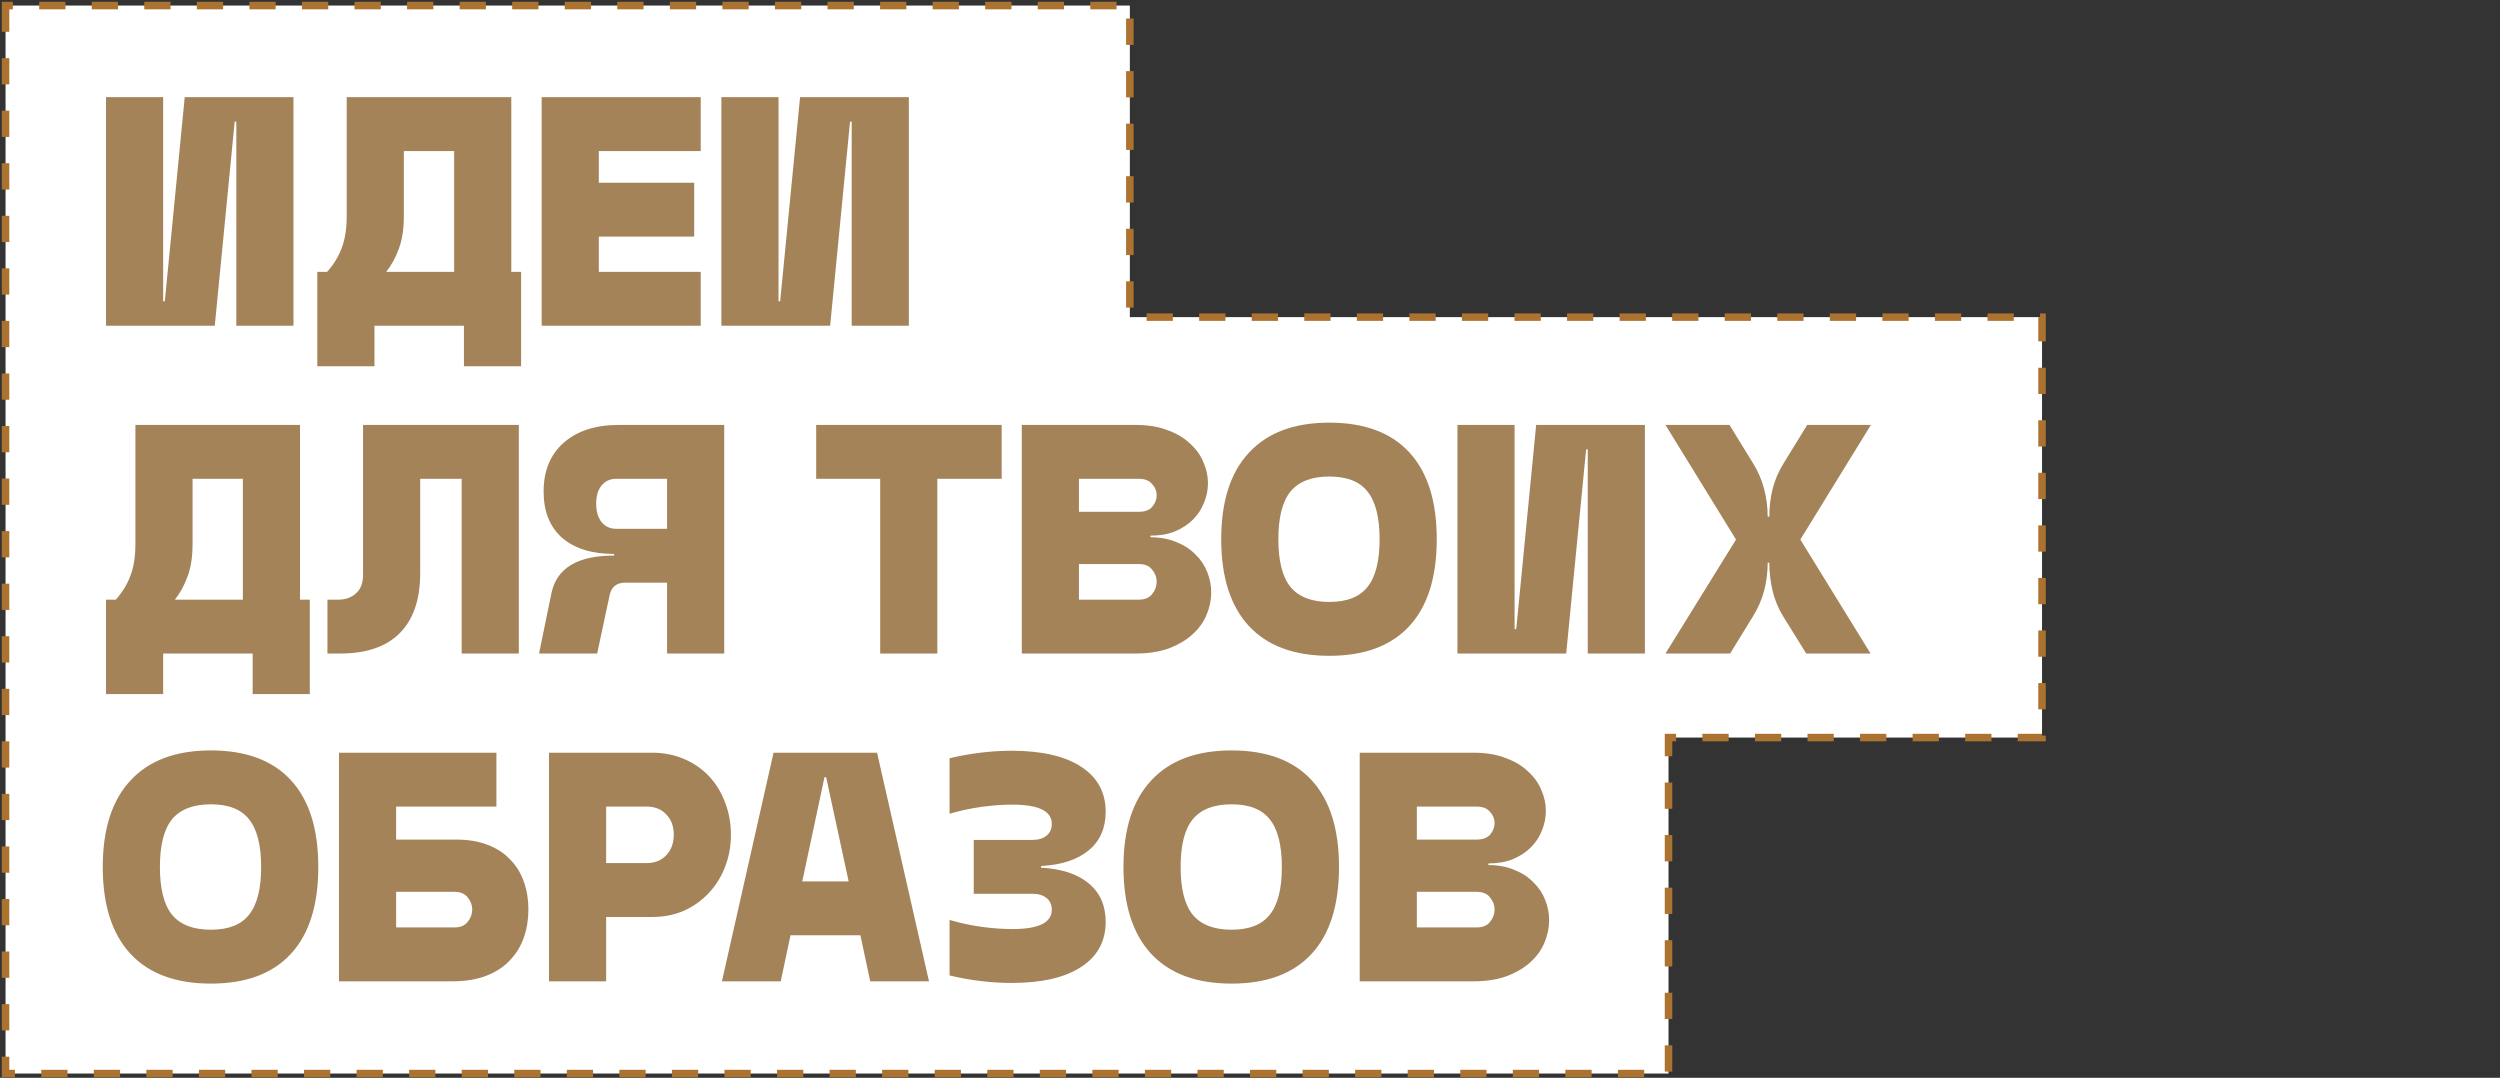
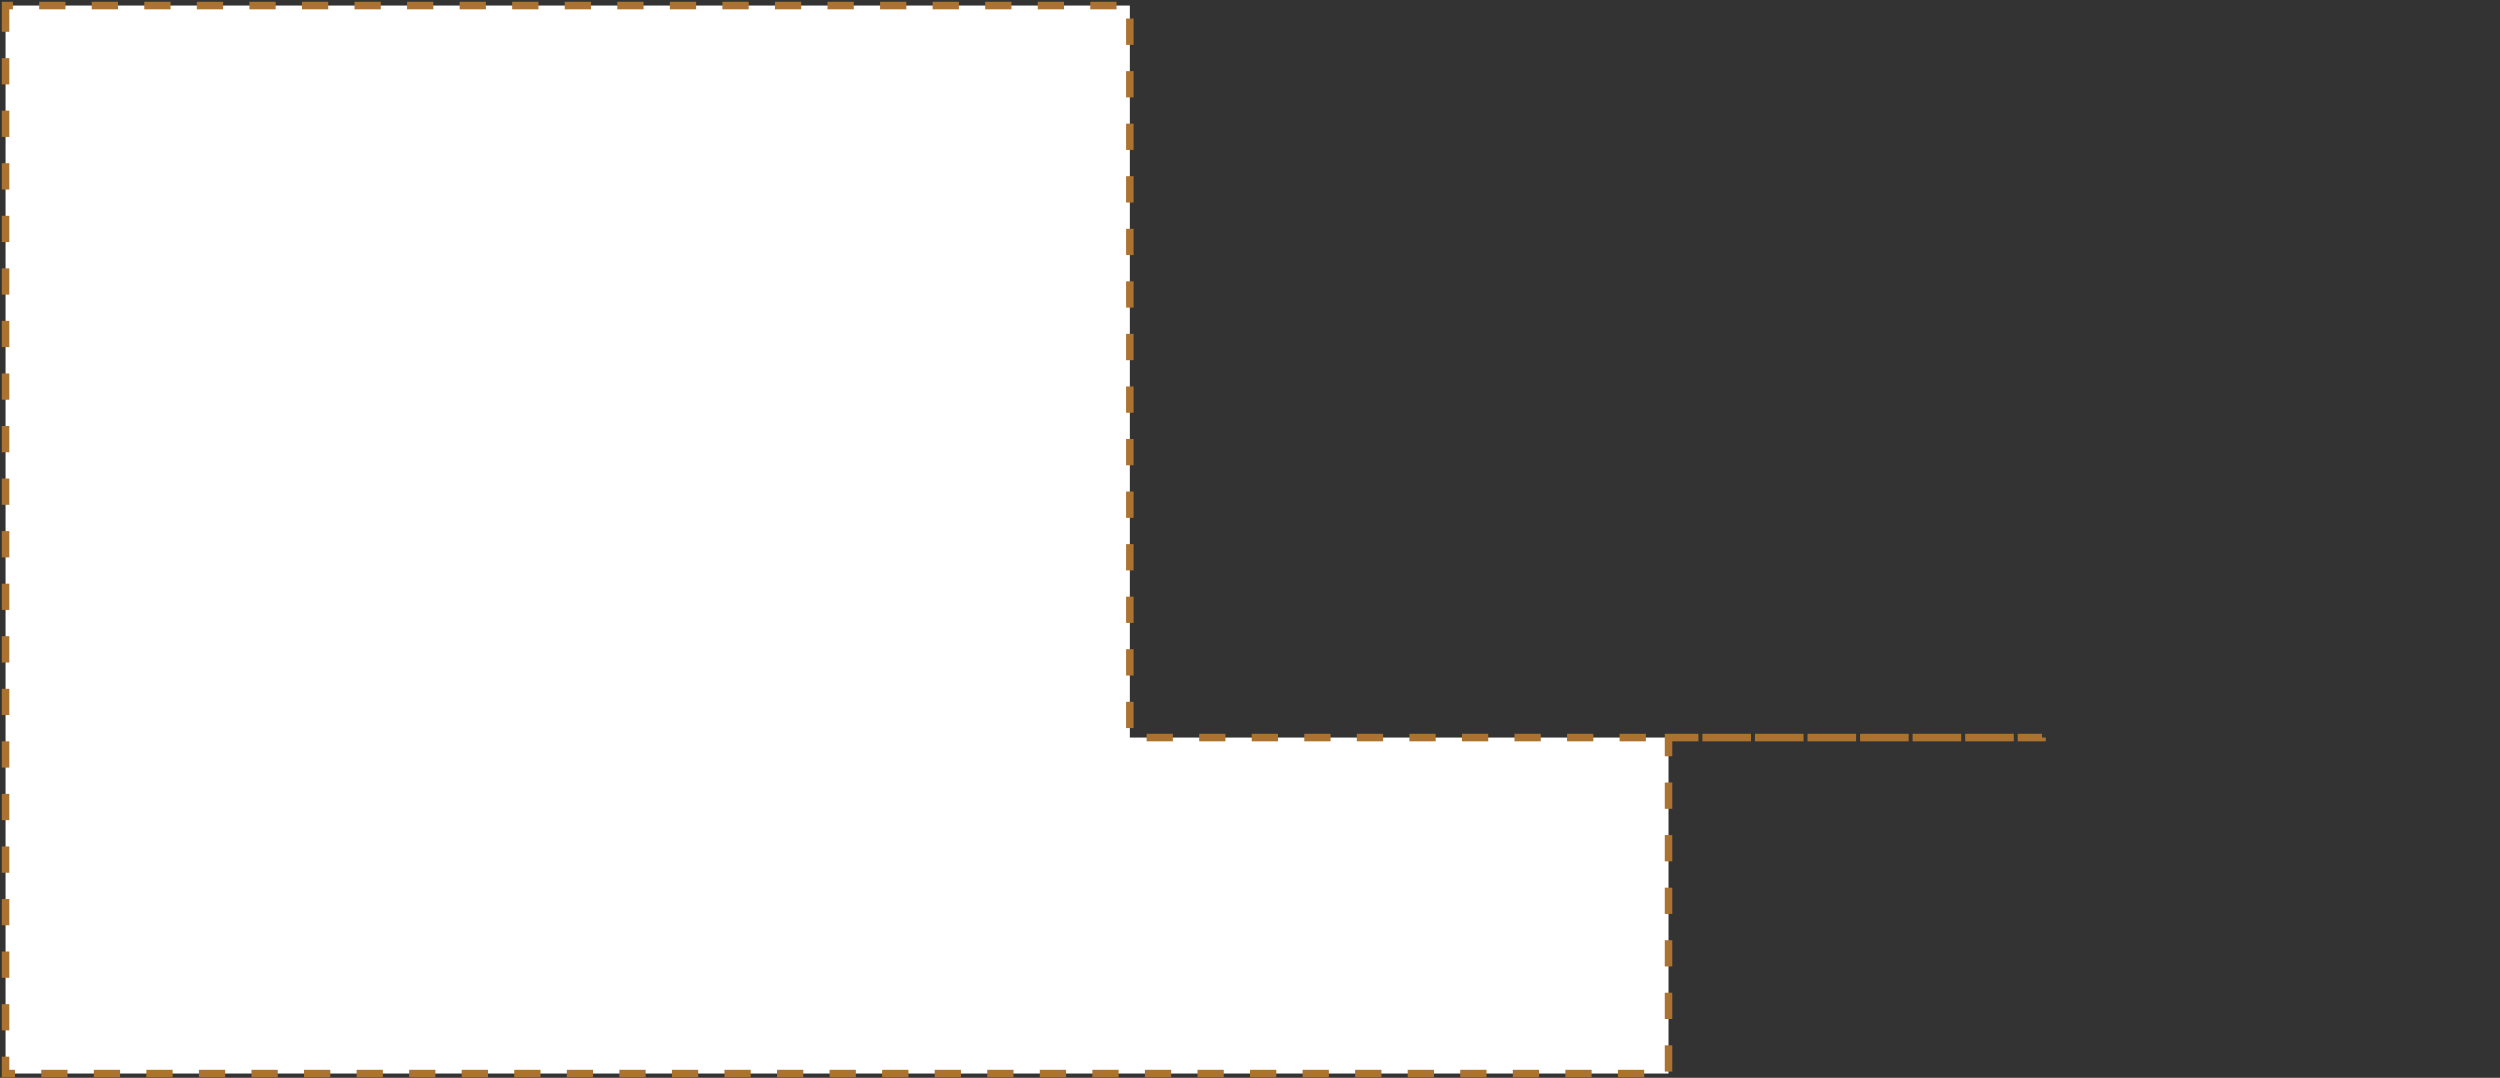
<svg xmlns="http://www.w3.org/2000/svg" width="900" height="388" viewBox="0 0 900 388" fill="none">
  <rect x="0" y="0" width="900" height="388" fill="#333333" stroke="none" />
-   <path d="M2 2V386.471H600.667V265.521H735.13V114.166H406.742V2H2Z" fill="white" stroke="#AC7230" stroke-width="2.703" stroke-dasharray="9.46 9.46" />
-   <path d="M85.077 117.273V43.791H84.489L77.317 117.273H38.166V34.974H58.741V108.456H59.329L66.501 34.974H105.652V117.273H85.077ZM114.229 97.874H117.756C120.186 95.131 121.95 92.231 123.047 89.174C124.223 86.117 124.811 82.316 124.811 77.769V34.974H184.066V97.874H187.594V131.852H167.019V117.273H134.804V131.852H114.229V97.874ZM163.492 97.874V54.373H145.386V77.887C145.386 82.433 144.798 86.274 143.622 89.409C142.525 92.544 140.996 95.366 139.037 97.874H163.492ZM195 34.974H252.257V54.373H215.575V65.777H249.905V85.177H215.575V97.874H252.257V117.273H195V34.974ZM306.607 117.273V43.791H306.019L298.847 117.273H259.696V34.974H280.271V108.456H280.859L288.031 34.974H327.182V117.273H306.607ZM38.166 215.874H41.693C44.123 213.131 45.887 210.231 46.984 207.174C48.16 204.117 48.748 200.316 48.748 195.77V152.974H108.003V215.874H111.531V249.852H90.956V235.273H58.741V249.852H38.166V215.874ZM87.428 215.874V172.373H69.323V195.887C69.323 200.433 68.735 204.274 67.559 207.409C66.462 210.544 64.933 213.366 62.974 215.874H87.428ZM117.879 215.874H121.876C124.384 215.874 126.461 215.13 128.107 213.64C129.832 212.151 130.694 209.956 130.694 207.056V152.974H186.775V235.273H166.2V172.373H151.269V206.351C151.269 215.835 148.8 223.046 143.862 227.984C139.002 232.844 131.83 235.273 122.346 235.273H117.879V215.874ZM225.092 209.761C221.957 209.761 220.076 211.289 219.449 214.346L214.981 235.273H194.054L198.521 213.523C200.402 204.509 207.927 200.002 221.095 200.002V199.414C213.022 199.414 206.751 197.455 202.284 193.536C197.894 189.617 195.7 184.091 195.7 176.958C195.7 169.512 198.09 163.673 202.871 159.44C207.731 155.129 214.354 152.974 222.741 152.974H260.716V235.273H240.141V209.761H225.092ZM240.141 172.373H221.8C219.606 172.373 217.842 173.196 216.51 174.842C215.256 176.409 214.629 178.565 214.629 181.308C214.629 184.052 215.256 186.246 216.51 187.892C217.842 189.538 219.606 190.361 221.8 190.361H240.141V172.373ZM316.868 172.373H293.824V152.974H360.604V172.373H337.443V235.273H316.868V172.373ZM367.848 152.974H408.762C413.23 152.974 417.071 153.601 420.284 154.855C423.576 156.031 426.28 157.637 428.397 159.675C430.591 161.635 432.198 163.869 433.217 166.377C434.314 168.807 434.863 171.315 434.863 173.901C434.863 176.331 434.393 178.683 433.452 180.956C432.59 183.229 431.258 185.267 429.455 187.069C427.73 188.794 425.575 190.205 422.988 191.302C420.48 192.321 417.541 192.83 414.171 192.83V193.418C417.698 193.418 420.833 194.006 423.576 195.182C426.32 196.279 428.593 197.768 430.395 199.649C432.277 201.452 433.687 203.568 434.628 205.998C435.569 208.35 436.039 210.779 436.039 213.288C436.039 215.953 435.49 218.618 434.393 221.282C433.295 223.947 431.61 226.299 429.337 228.337C427.143 230.375 424.321 232.06 420.872 233.392C417.423 234.646 413.387 235.273 408.762 235.273H367.848V152.974ZM409.938 184.248C412.133 184.248 413.739 183.66 414.758 182.484C415.856 181.23 416.404 179.819 416.404 178.251C416.404 176.762 415.856 175.43 414.758 174.254C413.739 173 412.133 172.373 409.938 172.373H388.423V184.248H409.938ZM409.938 215.874C412.133 215.874 413.739 215.208 414.758 213.875C415.856 212.543 416.404 211.054 416.404 209.408C416.404 207.84 415.856 206.39 414.758 205.058C413.739 203.725 412.133 203.059 409.938 203.059H388.423V215.874H409.938ZM478.551 236.096C465.932 236.096 456.291 232.53 449.628 225.397C442.966 218.186 439.635 207.762 439.635 194.124C439.635 180.485 442.966 170.1 449.628 162.967C456.291 155.756 465.932 152.151 478.551 152.151C491.17 152.151 500.772 155.717 507.356 162.85C513.94 169.982 517.232 180.407 517.232 194.124C517.232 207.84 513.94 218.265 507.356 225.397C500.772 232.53 491.17 236.096 478.551 236.096ZM478.551 216.697C484.9 216.697 489.485 214.894 492.307 211.289C495.207 207.683 496.657 201.962 496.657 194.124C496.657 186.285 495.207 180.564 492.307 176.958C489.485 173.353 484.9 171.55 478.551 171.55C472.202 171.55 467.538 173.353 464.56 176.958C461.66 180.564 460.21 186.285 460.21 194.124C460.21 201.962 461.66 207.683 464.56 211.289C467.538 214.894 472.202 216.697 478.551 216.697ZM571.592 235.273V161.791H571.004L563.832 235.273H524.681V152.974H545.256V226.456H545.844L553.016 152.974H592.167V235.273H571.592ZM622.847 235.273H599.568L624.964 194.241L599.568 152.974H622.612L631.077 166.729C632.88 169.63 634.213 172.726 635.075 176.018C635.937 179.231 636.368 182.562 636.368 186.011H636.956C636.956 182.562 637.348 179.231 638.132 176.018C638.994 172.726 640.326 169.63 642.129 166.729L650.594 152.974H673.521L648.125 194.241L673.403 235.273H650.241L642.011 221.988C640.209 219.088 638.915 215.992 638.132 212.7C637.348 209.408 636.956 206.037 636.956 202.589H636.368C636.368 206.037 635.937 209.408 635.075 212.7C634.213 215.913 632.88 218.97 631.077 221.87L622.847 235.273ZM75.907 354.096C63.287 354.096 53.646 350.53 46.984 343.397C40.322 336.186 36.99 325.762 36.99 312.124C36.99 298.485 40.322 288.1 46.984 280.967C53.646 273.756 63.287 270.151 75.907 270.151C88.526 270.151 98.127 273.717 104.711 280.85C111.295 287.982 114.587 298.407 114.587 312.124C114.587 325.84 111.295 336.265 104.711 343.397C98.127 350.53 88.526 354.096 75.907 354.096ZM75.907 334.697C82.255 334.697 86.841 332.894 89.662 329.289C92.562 325.683 94.013 319.962 94.013 312.124C94.013 304.285 92.562 298.564 89.662 294.958C86.841 291.353 82.255 289.55 75.907 289.55C69.558 289.55 64.894 291.353 61.916 294.958C59.016 298.564 57.566 304.285 57.566 312.124C57.566 319.962 59.016 325.683 61.916 329.289C64.894 332.894 69.558 334.697 75.907 334.697ZM122.037 270.974H178.706V290.373H142.612V302.248H164.127C168.516 302.248 172.318 302.875 175.532 304.129C178.824 305.383 181.528 307.146 183.644 309.419C185.839 311.614 187.485 314.279 188.582 317.414C189.679 320.471 190.228 323.802 190.228 327.408C190.228 331.013 189.679 334.384 188.582 337.519C187.485 340.654 185.799 343.397 183.526 345.749C181.332 348.1 178.51 349.942 175.061 351.275C171.613 352.607 167.576 353.273 162.951 353.273H122.037V270.974ZM163.539 333.874C165.734 333.874 167.341 333.208 168.36 331.875C169.457 330.543 170.006 329.054 170.006 327.408C170.006 325.84 169.457 324.39 168.36 323.058C167.341 321.725 165.734 321.059 163.539 321.059H142.612V333.874H163.539ZM197.64 270.974H234.793C238.947 270.974 242.749 271.718 246.197 273.208C249.724 274.697 252.742 276.774 255.25 279.439C257.758 282.104 259.679 285.239 261.011 288.844C262.422 292.45 263.128 296.33 263.128 300.484C263.128 304.638 262.422 308.518 261.011 312.124C259.6 315.729 257.641 318.864 255.133 321.529C252.625 324.194 249.646 326.31 246.197 327.878C242.749 329.367 238.947 330.112 234.793 330.112H218.215V353.273H197.64V270.974ZM232.794 310.713C235.694 310.713 238.046 309.772 239.848 307.891C241.651 306.01 242.553 303.541 242.553 300.484C242.553 297.427 241.651 294.997 239.848 293.195C238.124 291.313 235.773 290.373 232.794 290.373H218.215V310.713H232.794ZM278.474 270.974H315.744L334.438 353.273H313.275L309.748 336.696H284.588L281.061 353.273H259.898L278.474 270.974ZM305.516 317.297L297.403 279.791H296.815L288.82 317.297H305.516ZM341.844 331.17C345.528 332.267 349.33 333.09 353.249 333.639C357.168 334.188 360.891 334.462 364.418 334.462C373.902 334.462 378.644 332.15 378.644 327.525C378.644 325.723 378.017 324.312 376.763 323.293C375.509 322.274 373.823 321.764 371.707 321.764H350.544V302.365H371.707C373.823 302.365 375.509 301.856 376.763 300.837C378.017 299.818 378.644 298.407 378.644 296.604C378.644 291.98 373.902 289.667 364.418 289.667C360.891 289.667 357.168 289.942 353.249 290.49C349.33 291.039 345.528 291.862 341.844 292.959V272.972C345.371 272.11 349.055 271.444 352.896 270.974C356.736 270.503 360.499 270.268 364.183 270.268C374.999 270.268 383.347 272.189 389.225 276.029C395.104 279.87 398.043 285.278 398.043 292.254C398.043 298.133 396.005 302.757 391.929 306.127C387.854 309.498 382.132 311.379 374.764 311.771V312.359C382.132 312.751 387.854 314.632 391.929 318.002C396.005 321.372 398.043 325.997 398.043 331.875C398.043 338.851 395.104 344.26 389.225 348.1C383.347 351.941 374.999 353.861 364.183 353.861C360.499 353.861 356.736 353.626 352.896 353.156C349.055 352.686 345.371 352.019 341.844 351.157V331.17ZM443.362 354.096C430.743 354.096 421.102 350.53 414.44 343.397C407.777 336.186 404.446 325.762 404.446 312.124C404.446 298.485 407.777 288.1 414.44 280.967C421.102 273.756 430.743 270.151 443.362 270.151C455.982 270.151 465.583 273.717 472.167 280.85C478.751 287.982 482.043 298.407 482.043 312.124C482.043 325.84 478.751 336.265 472.167 343.397C465.583 350.53 455.982 354.096 443.362 354.096ZM443.362 334.697C449.711 334.697 454.296 332.894 457.118 329.289C460.018 325.683 461.468 319.962 461.468 312.124C461.468 304.285 460.018 298.564 457.118 294.958C454.296 291.353 449.711 289.55 443.362 289.55C437.013 289.55 432.35 291.353 429.371 294.958C426.471 298.564 425.021 304.285 425.021 312.124C425.021 319.962 426.471 325.683 429.371 329.289C432.35 332.894 437.013 334.697 443.362 334.697ZM489.492 270.974H530.407C534.875 270.974 538.715 271.601 541.929 272.855C545.221 274.031 547.925 275.637 550.041 277.675C552.236 279.635 553.843 281.869 554.862 284.377C555.959 286.807 556.508 289.315 556.508 291.901C556.508 294.331 556.038 296.683 555.097 298.956C554.235 301.229 552.902 303.267 551.1 305.069C549.375 306.794 547.22 308.205 544.633 309.302C542.125 310.321 539.186 310.83 535.815 310.83V311.418C539.342 311.418 542.478 312.006 545.221 313.182C547.964 314.279 550.237 315.768 552.04 317.649C553.921 319.452 555.332 321.568 556.273 323.998C557.213 326.35 557.684 328.779 557.684 331.288C557.684 333.953 557.135 336.618 556.038 339.282C554.94 341.947 553.255 344.299 550.982 346.337C548.787 348.375 545.966 350.06 542.517 351.392C539.068 352.646 535.032 353.273 530.407 353.273H489.492V270.974ZM531.583 302.248C533.777 302.248 535.384 301.66 536.403 300.484C537.501 299.23 538.049 297.819 538.049 296.251C538.049 294.762 537.501 293.43 536.403 292.254C535.384 291 533.777 290.373 531.583 290.373H510.067V302.248H531.583ZM531.583 333.874C533.777 333.874 535.384 333.208 536.403 331.875C537.501 330.543 538.049 329.054 538.049 327.408C538.049 325.84 537.501 324.39 536.403 323.058C535.384 321.725 533.777 321.059 531.583 321.059H510.067V333.874H531.583Z" fill="#A48359" />
+   <path d="M2 2V386.471H600.667V265.521H735.13H406.742V2H2Z" fill="white" stroke="#AC7230" stroke-width="2.703" stroke-dasharray="9.46 9.46" />
</svg>